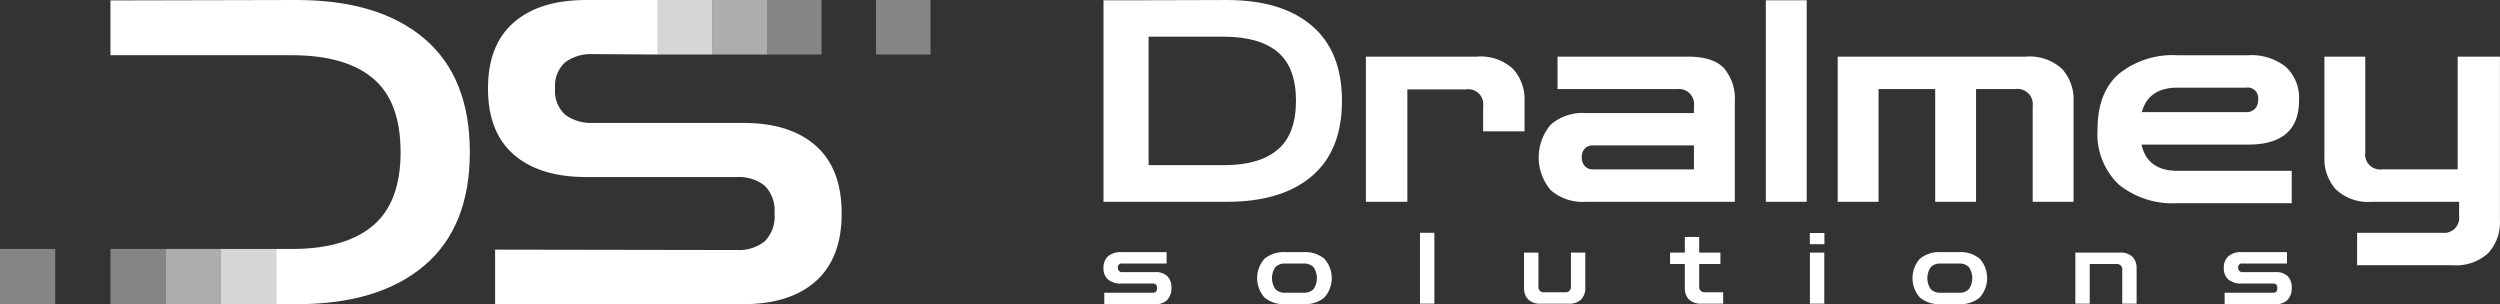
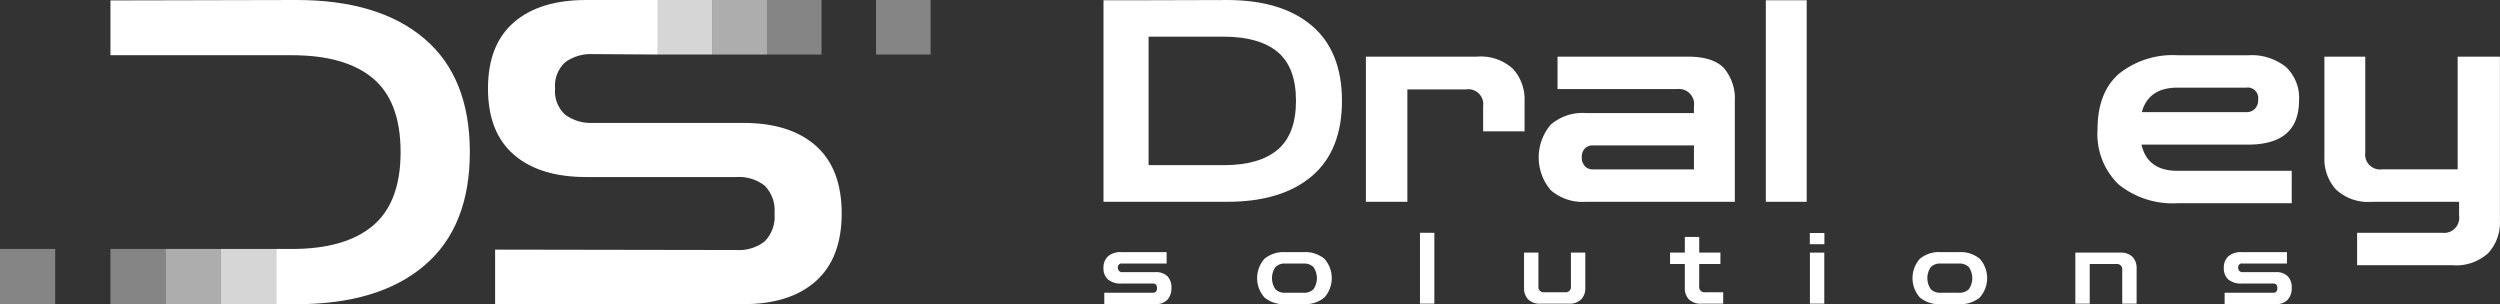
<svg xmlns="http://www.w3.org/2000/svg" width="281.428" height="34.24" viewBox="0 0 281.428 34.24">
  <rect x="0" y="0" width="281.428" height="34.24" fill="#333333" stroke="none" />
  <defs>
    <clipPath id="clip-path">
      <path id="Path_7030" data-name="Path 7030" d="M94.8,0q-5.243,0-8.147,2.525T83.749,9.963q0,4.918,2.905,7.442T94.8,19.929H111.71a4.7,4.7,0,0,1,3.188.968,3.97,3.97,0,0,1,1.111,3.14,3.959,3.959,0,0,1-1.111,3.14,4.7,4.7,0,0,1-3.188.968L84.552,28.1v6.138h27.961q5.243,0,8.147-2.594t2.906-7.607q0-5.051-2.906-7.625t-8.147-2.576H95.6a4.888,4.888,0,0,1-3.165-.922,3.58,3.58,0,0,1-1.134-2.953,3.588,3.588,0,0,1,1.134-2.952A4.9,4.9,0,0,1,95.6,6.091l7.275.046V0Z" transform="translate(-83.749)" fill="#fff" />
    </clipPath>
    <clipPath id="clip-path-2">
      <path id="Path_7031" data-name="Path 7031" d="M46.071,0,25.125.047V6.216h20.42q6.026,0,9.134,2.607t3.108,8.3q0,5.643-3.108,8.273t-9.134,2.63H43.776v6.217h2.294q9.276,0,14.394-4.352T65.581,17.12q0-8.416-5.116-12.768T46.071,0Z" transform="translate(-25.125)" fill="#fff" />
    </clipPath>
    <clipPath id="clip-path-3">
      <rect id="Rectangle_9433" data-name="Rectangle 9433" width="6.138" height="6.138" fill="#fff" />
    </clipPath>
    <clipPath id="clip-path-4">
      <rect id="Rectangle_9435" data-name="Rectangle 9435" width="6.139" height="6.138" fill="#fff" />
    </clipPath>
    <clipPath id="clip-path-7">
      <rect id="Rectangle_9441" data-name="Rectangle 9441" width="6.217" height="6.217" fill="#fff" />
    </clipPath>
  </defs>
  <g id="Group_15444" data-name="Group 15444" transform="translate(-1344.18 -146.038)">
    <g id="Group_15442" data-name="Group 15442" transform="translate(1468.402 146.038)">
      <path id="Path_7016" data-name="Path 7016" d="M0,94.315V71.629H3.744L13.9,71.6q6.155,0,9.551,2.887t3.394,8.471q0,5.585-3.394,8.471T13.9,94.315ZM13.547,75.723H5.076V90.19h8.471q4,0,6.06-1.745t2.062-5.489q0-3.776-2.062-5.5t-6.06-1.729" transform="translate(0 -71.598)" fill="#fff" />
      <path id="Path_7017" data-name="Path 7017" d="M30.147,94.446V78.106h12.5a5.343,5.343,0,0,1,4.061,1.381,5.08,5.08,0,0,1,1.3,3.632v3.395H43.346V83.69a1.683,1.683,0,0,0-1.9-1.9h-6.63V94.446Z" transform="translate(-0.609 -71.73)" fill="#fff" />
      <path id="Path_7018" data-name="Path 7018" d="M55.3,94.447a5.48,5.48,0,0,1-3.934-1.3,5.687,5.687,0,0,1,0-7.392,5.48,5.48,0,0,1,3.934-1.3H67.479v-.761a1.7,1.7,0,0,0-1.9-1.935H52.123V78.107H66.781q2.886,0,4.094,1.317a5.279,5.279,0,0,1,1.205,3.7V94.447Zm.825-3.649H67.479V88.1H56.121a1.206,1.206,0,0,0-.937.365,1.376,1.376,0,0,0-.333.967,1.435,1.435,0,0,0,.333.984,1.179,1.179,0,0,0,.937.381" transform="translate(-1.011 -71.73)" fill="#fff" />
      <rect id="Rectangle_9427" data-name="Rectangle 9427" width="4.6" height="22.685" transform="translate(74.559 0.031)" fill="#fff" />
-       <path id="Path_7019" data-name="Path 7019" d="M84.354,94.446V78.106h21.161a5.387,5.387,0,0,1,4.092,1.381,5.081,5.081,0,0,1,1.3,3.632V94.446h-4.6V83.69a1.725,1.725,0,0,0-1.967-1.935h-4.41V94.446h-4.6V81.755H88.954V94.446Z" transform="translate(-1.705 -71.73)" fill="#fff" />
      <path id="Path_7020" data-name="Path 7020" d="M123.22,94.6a9.654,9.654,0,0,1-6.632-2.109,7.857,7.857,0,0,1-2.378-6.2q0-4.124,2.378-6.234a9.66,9.66,0,0,1,6.632-2.11h7.931a6.214,6.214,0,0,1,4.267,1.317,4.779,4.779,0,0,1,1.476,3.76q0,4.982-5.743,4.981H119.158q.669,2.951,4.062,2.951h12.849V94.6Zm0-13.008q-3.269,0-4.029,2.759h11.738a1.321,1.321,0,0,0,1-.379,1.455,1.455,0,0,0,.364-1.048,1.192,1.192,0,0,0-1.365-1.332Z" transform="translate(-2.309 -71.726)" fill="#fff" />
      <path id="Path_7021" data-name="Path 7021" d="M143.956,101.585v-3.65h9.581a1.7,1.7,0,0,0,1.9-1.934V94.446h-9.8a5.3,5.3,0,0,1-4.077-1.4,5.127,5.127,0,0,1-1.285-3.616V78.106h4.6V88.893a1.683,1.683,0,0,0,1.9,1.9h8.5V78.106h4.759V96.572a5.08,5.08,0,0,1-1.3,3.632,5.344,5.344,0,0,1-4.061,1.381Z" transform="translate(-2.836 -71.73)" fill="#fff" />
      <path id="Path_7022" data-name="Path 7022" d="M.089,106.423v-1.283H5.556c.313,0,.468-.175.468-.524s-.156-.514-.468-.514H2.019a2.211,2.211,0,0,1-1.506-.452,1.64,1.64,0,0,1-.513-1.3,1.683,1.683,0,0,1,.518-1.323,2.187,2.187,0,0,1,1.5-.463H7.107v1.284H2.1a.419.419,0,0,0-.48.468.5.5,0,0,0,.134.368.467.467,0,0,0,.346.134h3.75a1.827,1.827,0,0,1,1.333.452,1.75,1.75,0,0,1,.463,1.311,1.873,1.873,0,0,1-.469,1.356,1.758,1.758,0,0,1-1.327.485Z" transform="translate(0 -72.184)" fill="#fff" />
      <path id="Path_7023" data-name="Path 7023" d="M20.82,106.423a3.394,3.394,0,0,1-2.332-.742,3.276,3.276,0,0,1,0-4.374,3.394,3.394,0,0,1,2.332-.742h2.064a3.394,3.394,0,0,1,2.332.742,3.276,3.276,0,0,1,0,4.374,3.394,3.394,0,0,1-2.332.742Zm0-1.283h2.064a1.468,1.468,0,0,0,1.11-.4,2.2,2.2,0,0,0,0-2.489,1.464,1.464,0,0,0-1.11-.4H20.82a1.464,1.464,0,0,0-1.11.4,2.2,2.2,0,0,0,0,2.489,1.468,1.468,0,0,0,1.11.4" transform="translate(-0.357 -72.184)" fill="#fff" />
      <rect id="Rectangle_9428" data-name="Rectangle 9428" width="1.618" height="7.977" transform="translate(35.627 26.206)" fill="#fff" />
      <path id="Path_7024" data-name="Path 7024" d="M50.205,106.368a1.866,1.866,0,0,1-1.434-.491,1.808,1.808,0,0,1-.452-1.272v-3.984h1.619v3.794a.591.591,0,0,0,.669.669h2.32a.592.592,0,0,0,.67-.669v-3.794h1.618v3.984a1.8,1.8,0,0,1-.452,1.272,1.862,1.862,0,0,1-1.433.491Z" transform="translate(-0.977 -72.185)" fill="#fff" />
      <path id="Path_7025" data-name="Path 7025" d="M68.643,106.332a1.882,1.882,0,0,1-1.429-.486,1.785,1.785,0,0,1-.458-1.277v-2.7H65.094v-1.284h1.663V98.823h1.619v1.763h2.387v1.284H68.375v2.5a.6.6,0,0,0,.669.68h2.03v1.284Z" transform="translate(-1.316 -72.148)" fill="#fff" />
      <path id="Path_7026" data-name="Path 7026" d="M81.152,98.368h1.64v1.26h-1.64Zm.011,2.208H82.78v5.746H81.163Z" transform="translate(-1.64 -72.139)" fill="#fff" />
      <path id="Path_7027" data-name="Path 7027" d="M96.119,106.423a3.394,3.394,0,0,1-2.332-.742,3.276,3.276,0,0,1,0-4.374,3.394,3.394,0,0,1,2.332-.742h2.064a3.394,3.394,0,0,1,2.332.742,3.276,3.276,0,0,1,0,4.374,3.394,3.394,0,0,1-2.332.742Zm0-1.283h2.064a1.468,1.468,0,0,0,1.11-.4,2.2,2.2,0,0,0,0-2.489,1.464,1.464,0,0,0-1.11-.4H96.119a1.464,1.464,0,0,0-1.11.4,2.2,2.2,0,0,0,0,2.489,1.468,1.468,0,0,0,1.11.4" transform="translate(-1.879 -72.184)" fill="#fff" />
      <path id="Path_7028" data-name="Path 7028" d="M111.66,106.368v-5.746h5.011a1.879,1.879,0,0,1,1.433.486,1.8,1.8,0,0,1,.452,1.277v3.984h-1.618v-3.794a.591.591,0,0,0-.669-.669h-2.991v4.463Z" transform="translate(-2.257 -72.185)" fill="#fff" />
      <path id="Path_7029" data-name="Path 7029" d="M128.809,106.423v-1.283h5.467c.313,0,.468-.175.468-.524s-.156-.514-.468-.514h-3.537a2.211,2.211,0,0,1-1.506-.452,1.64,1.64,0,0,1-.513-1.3,1.683,1.683,0,0,1,.518-1.323,2.187,2.187,0,0,1,1.5-.463h5.088v1.284h-5.01a.419.419,0,0,0-.48.468.5.5,0,0,0,.134.368.467.467,0,0,0,.346.134h3.75a1.827,1.827,0,0,1,1.333.452,1.75,1.75,0,0,1,.463,1.311,1.873,1.873,0,0,1-.469,1.356,1.758,1.758,0,0,1-1.327.485Z" transform="translate(-2.602 -72.184)" fill="#fff" />
    </g>
    <g id="Group_15443" data-name="Group 15443" transform="translate(1344.18 146.038)">
      <g id="Group_15415" data-name="Group 15415" transform="translate(54.932)">
        <g id="Group_15414" data-name="Group 15414" clip-path="url(#clip-path)">
          <rect id="Rectangle_9430" data-name="Rectangle 9430" width="39.817" height="34.239" transform="translate(0 0)" fill="#fff" />
        </g>
      </g>
      <g id="Group_15417" data-name="Group 15417" transform="translate(12.434)">
        <g id="Group_15416" data-name="Group 15416" clip-path="url(#clip-path-2)">
          <rect id="Rectangle_9431" data-name="Rectangle 9431" width="40.456" height="34.239" transform="translate(0 0)" fill="#fff" />
        </g>
      </g>
      <g id="Group_15420" data-name="Group 15420" transform="translate(86.34 0)" opacity="0.4">
        <g id="Group_15419" data-name="Group 15419">
          <g id="Group_15418" data-name="Group 15418" clip-path="url(#clip-path-3)">
            <rect id="Rectangle_9432" data-name="Rectangle 9432" width="6.139" height="6.139" fill="#fff" />
          </g>
        </g>
      </g>
      <g id="Group_15423" data-name="Group 15423" transform="translate(98.616 0)" opacity="0.4">
        <g id="Group_15422" data-name="Group 15422">
          <g id="Group_15421" data-name="Group 15421" clip-path="url(#clip-path-4)">
            <rect id="Rectangle_9434" data-name="Rectangle 9434" width="6.139" height="6.139" fill="#fff" />
          </g>
        </g>
      </g>
      <g id="Group_15426" data-name="Group 15426" transform="translate(80.201 0)" opacity="0.6">
        <g id="Group_15425" data-name="Group 15425">
          <g id="Group_15424" data-name="Group 15424" clip-path="url(#clip-path-4)">
            <rect id="Rectangle_9436" data-name="Rectangle 9436" width="6.139" height="6.139" fill="#fff" />
          </g>
        </g>
      </g>
      <g id="Group_15429" data-name="Group 15429" transform="translate(74.062 0)" opacity="0.8">
        <g id="Group_15428" data-name="Group 15428">
          <g id="Group_15427" data-name="Group 15427" clip-path="url(#clip-path-4)">
            <rect id="Rectangle_9438" data-name="Rectangle 9438" width="6.139" height="6.139" fill="#fff" />
          </g>
        </g>
      </g>
      <g id="Group_15432" data-name="Group 15432" transform="translate(24.868 28.023)" opacity="0.8">
        <g id="Group_15431" data-name="Group 15431">
          <g id="Group_15430" data-name="Group 15430" clip-path="url(#clip-path-7)">
            <rect id="Rectangle_9440" data-name="Rectangle 9440" width="6.217" height="6.217" transform="translate(0 0)" fill="#fff" />
          </g>
        </g>
      </g>
      <g id="Group_15435" data-name="Group 15435" transform="translate(18.651 28.023)" opacity="0.6">
        <g id="Group_15434" data-name="Group 15434">
          <g id="Group_15433" data-name="Group 15433" clip-path="url(#clip-path-7)">
            <rect id="Rectangle_9442" data-name="Rectangle 9442" width="6.217" height="6.217" transform="translate(0 0)" fill="#fff" />
          </g>
        </g>
      </g>
      <g id="Group_15438" data-name="Group 15438" transform="translate(12.434 28.023)" opacity="0.4">
        <g id="Group_15437" data-name="Group 15437">
          <g id="Group_15436" data-name="Group 15436" clip-path="url(#clip-path-7)">
            <rect id="Rectangle_9444" data-name="Rectangle 9444" width="6.217" height="6.217" transform="translate(0 0)" fill="#fff" />
          </g>
        </g>
      </g>
      <g id="Group_15441" data-name="Group 15441" transform="translate(0 28.023)" opacity="0.4">
        <g id="Group_15440" data-name="Group 15440">
          <g id="Group_15439" data-name="Group 15439" clip-path="url(#clip-path-7)">
            <rect id="Rectangle_9446" data-name="Rectangle 9446" width="6.217" height="6.217" transform="translate(0 0)" fill="#fff" />
          </g>
        </g>
      </g>
    </g>
  </g>
</svg>